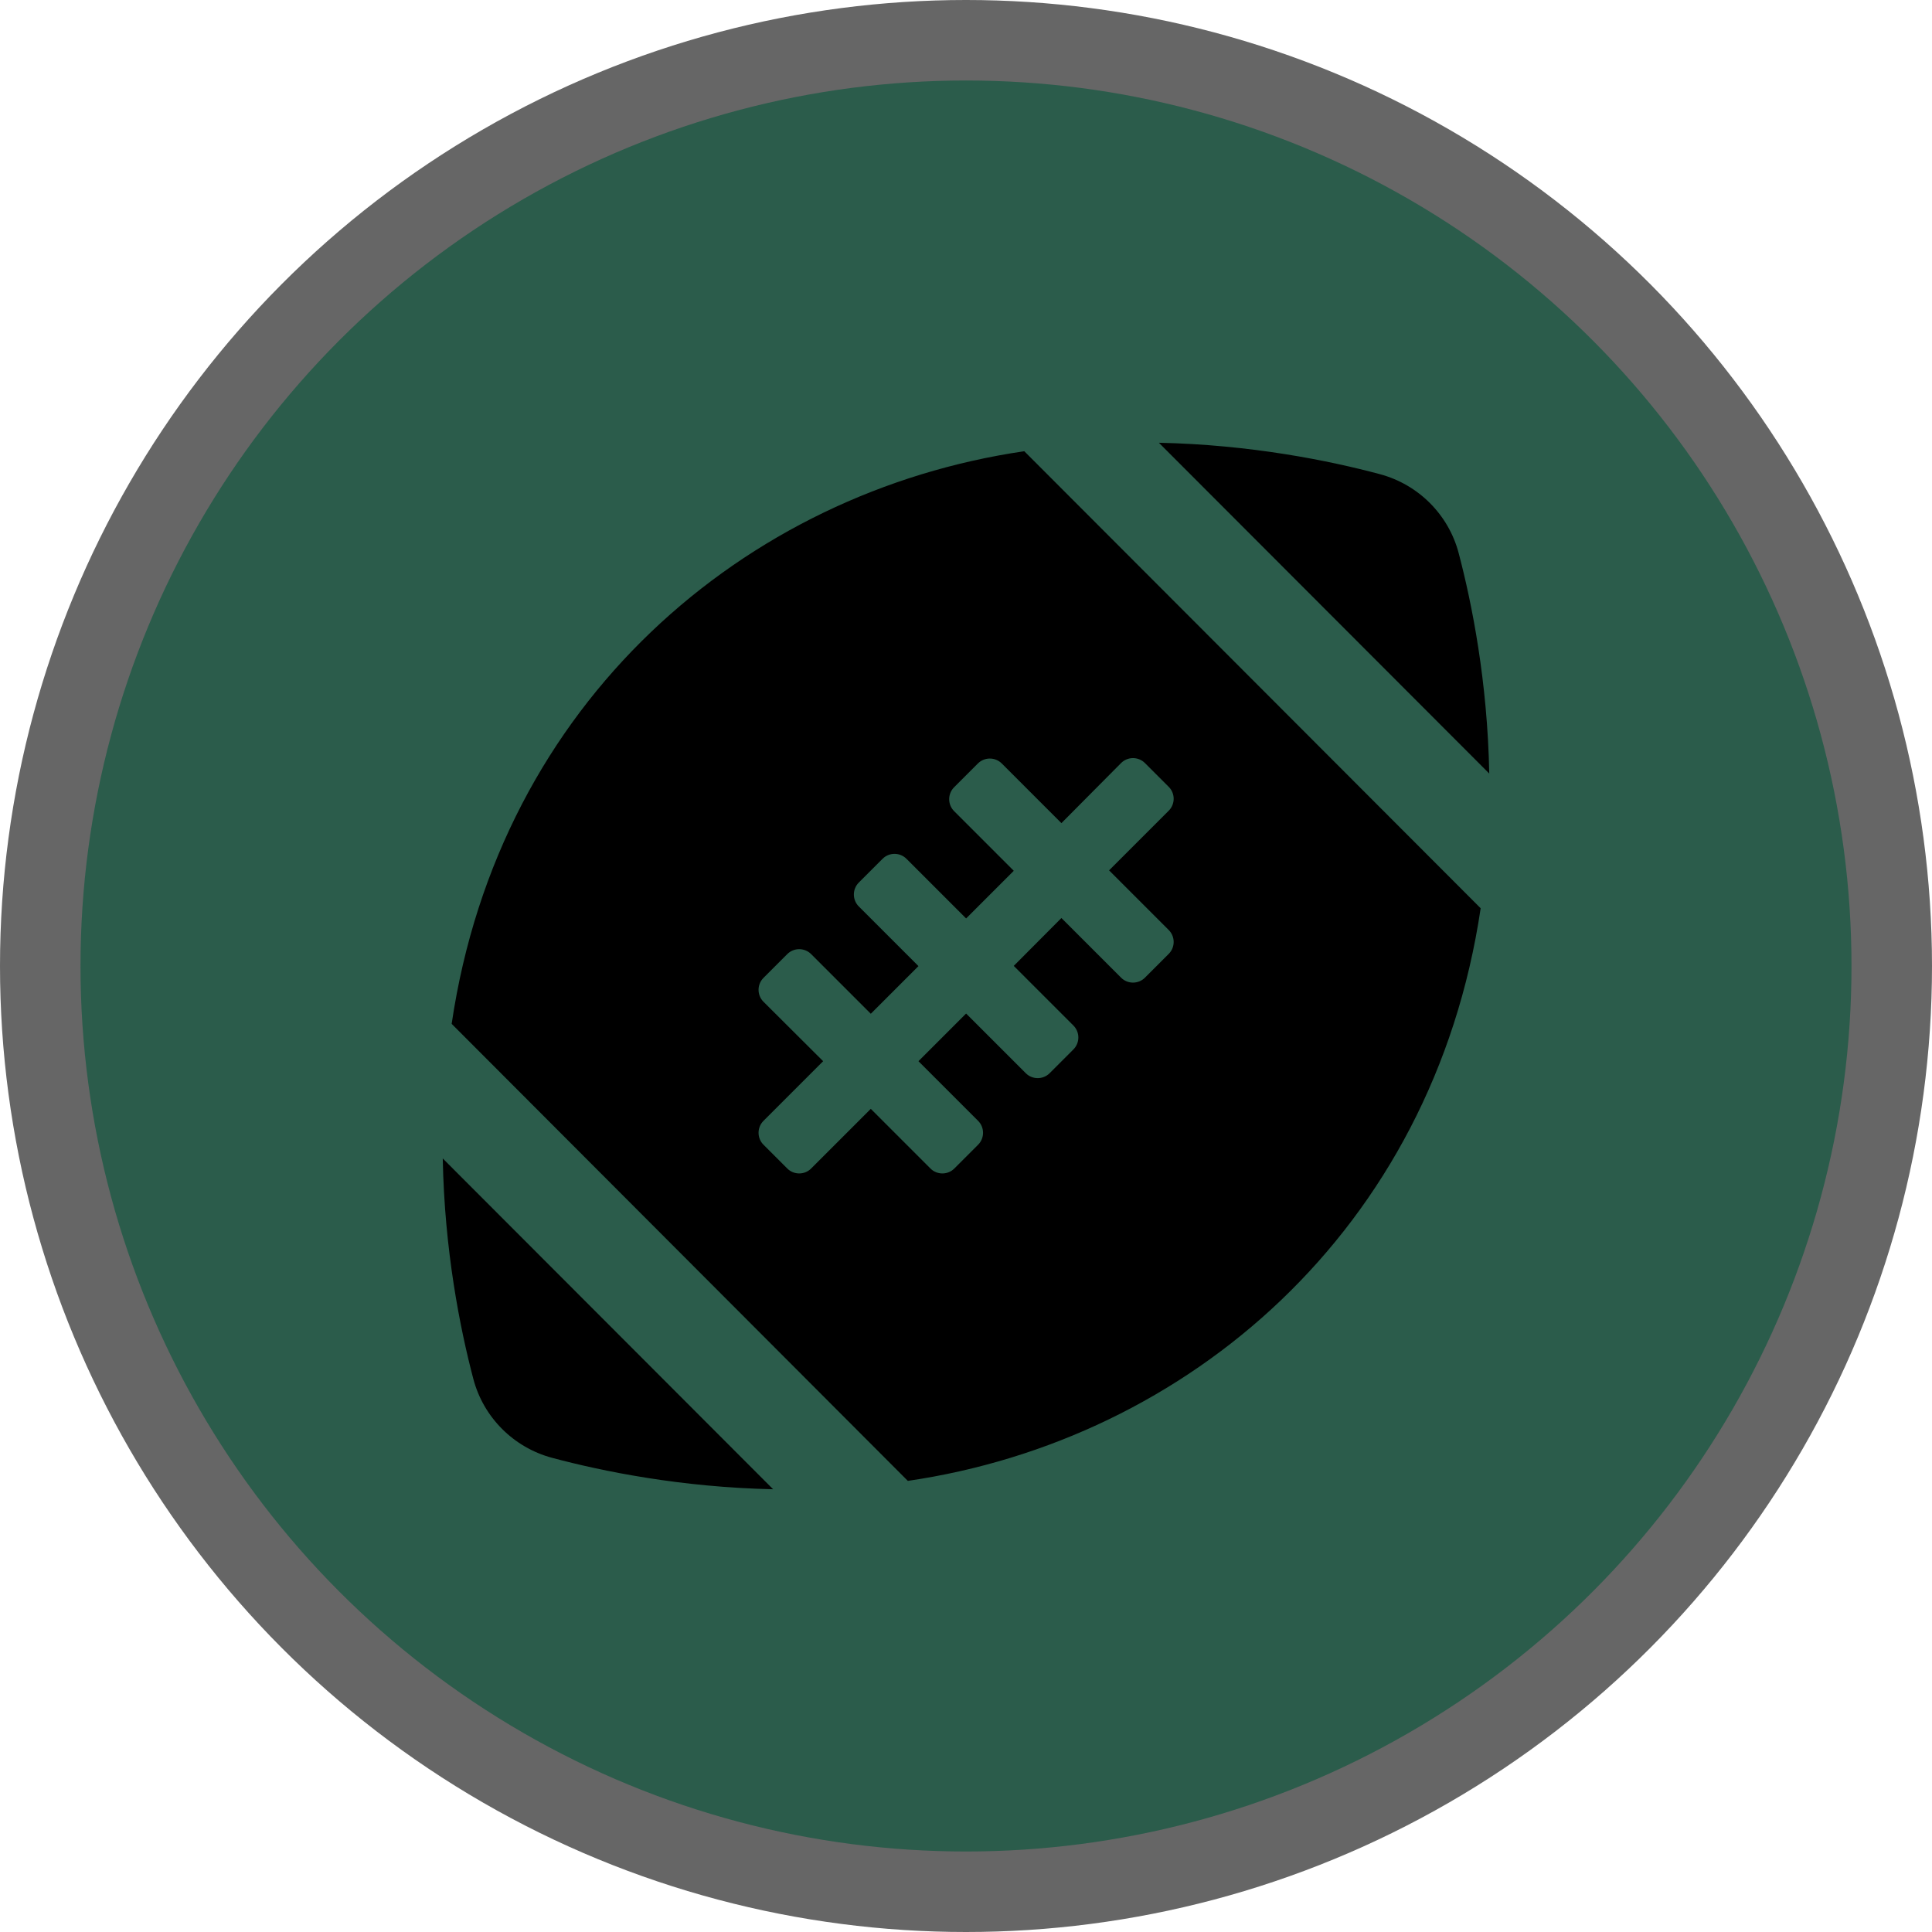
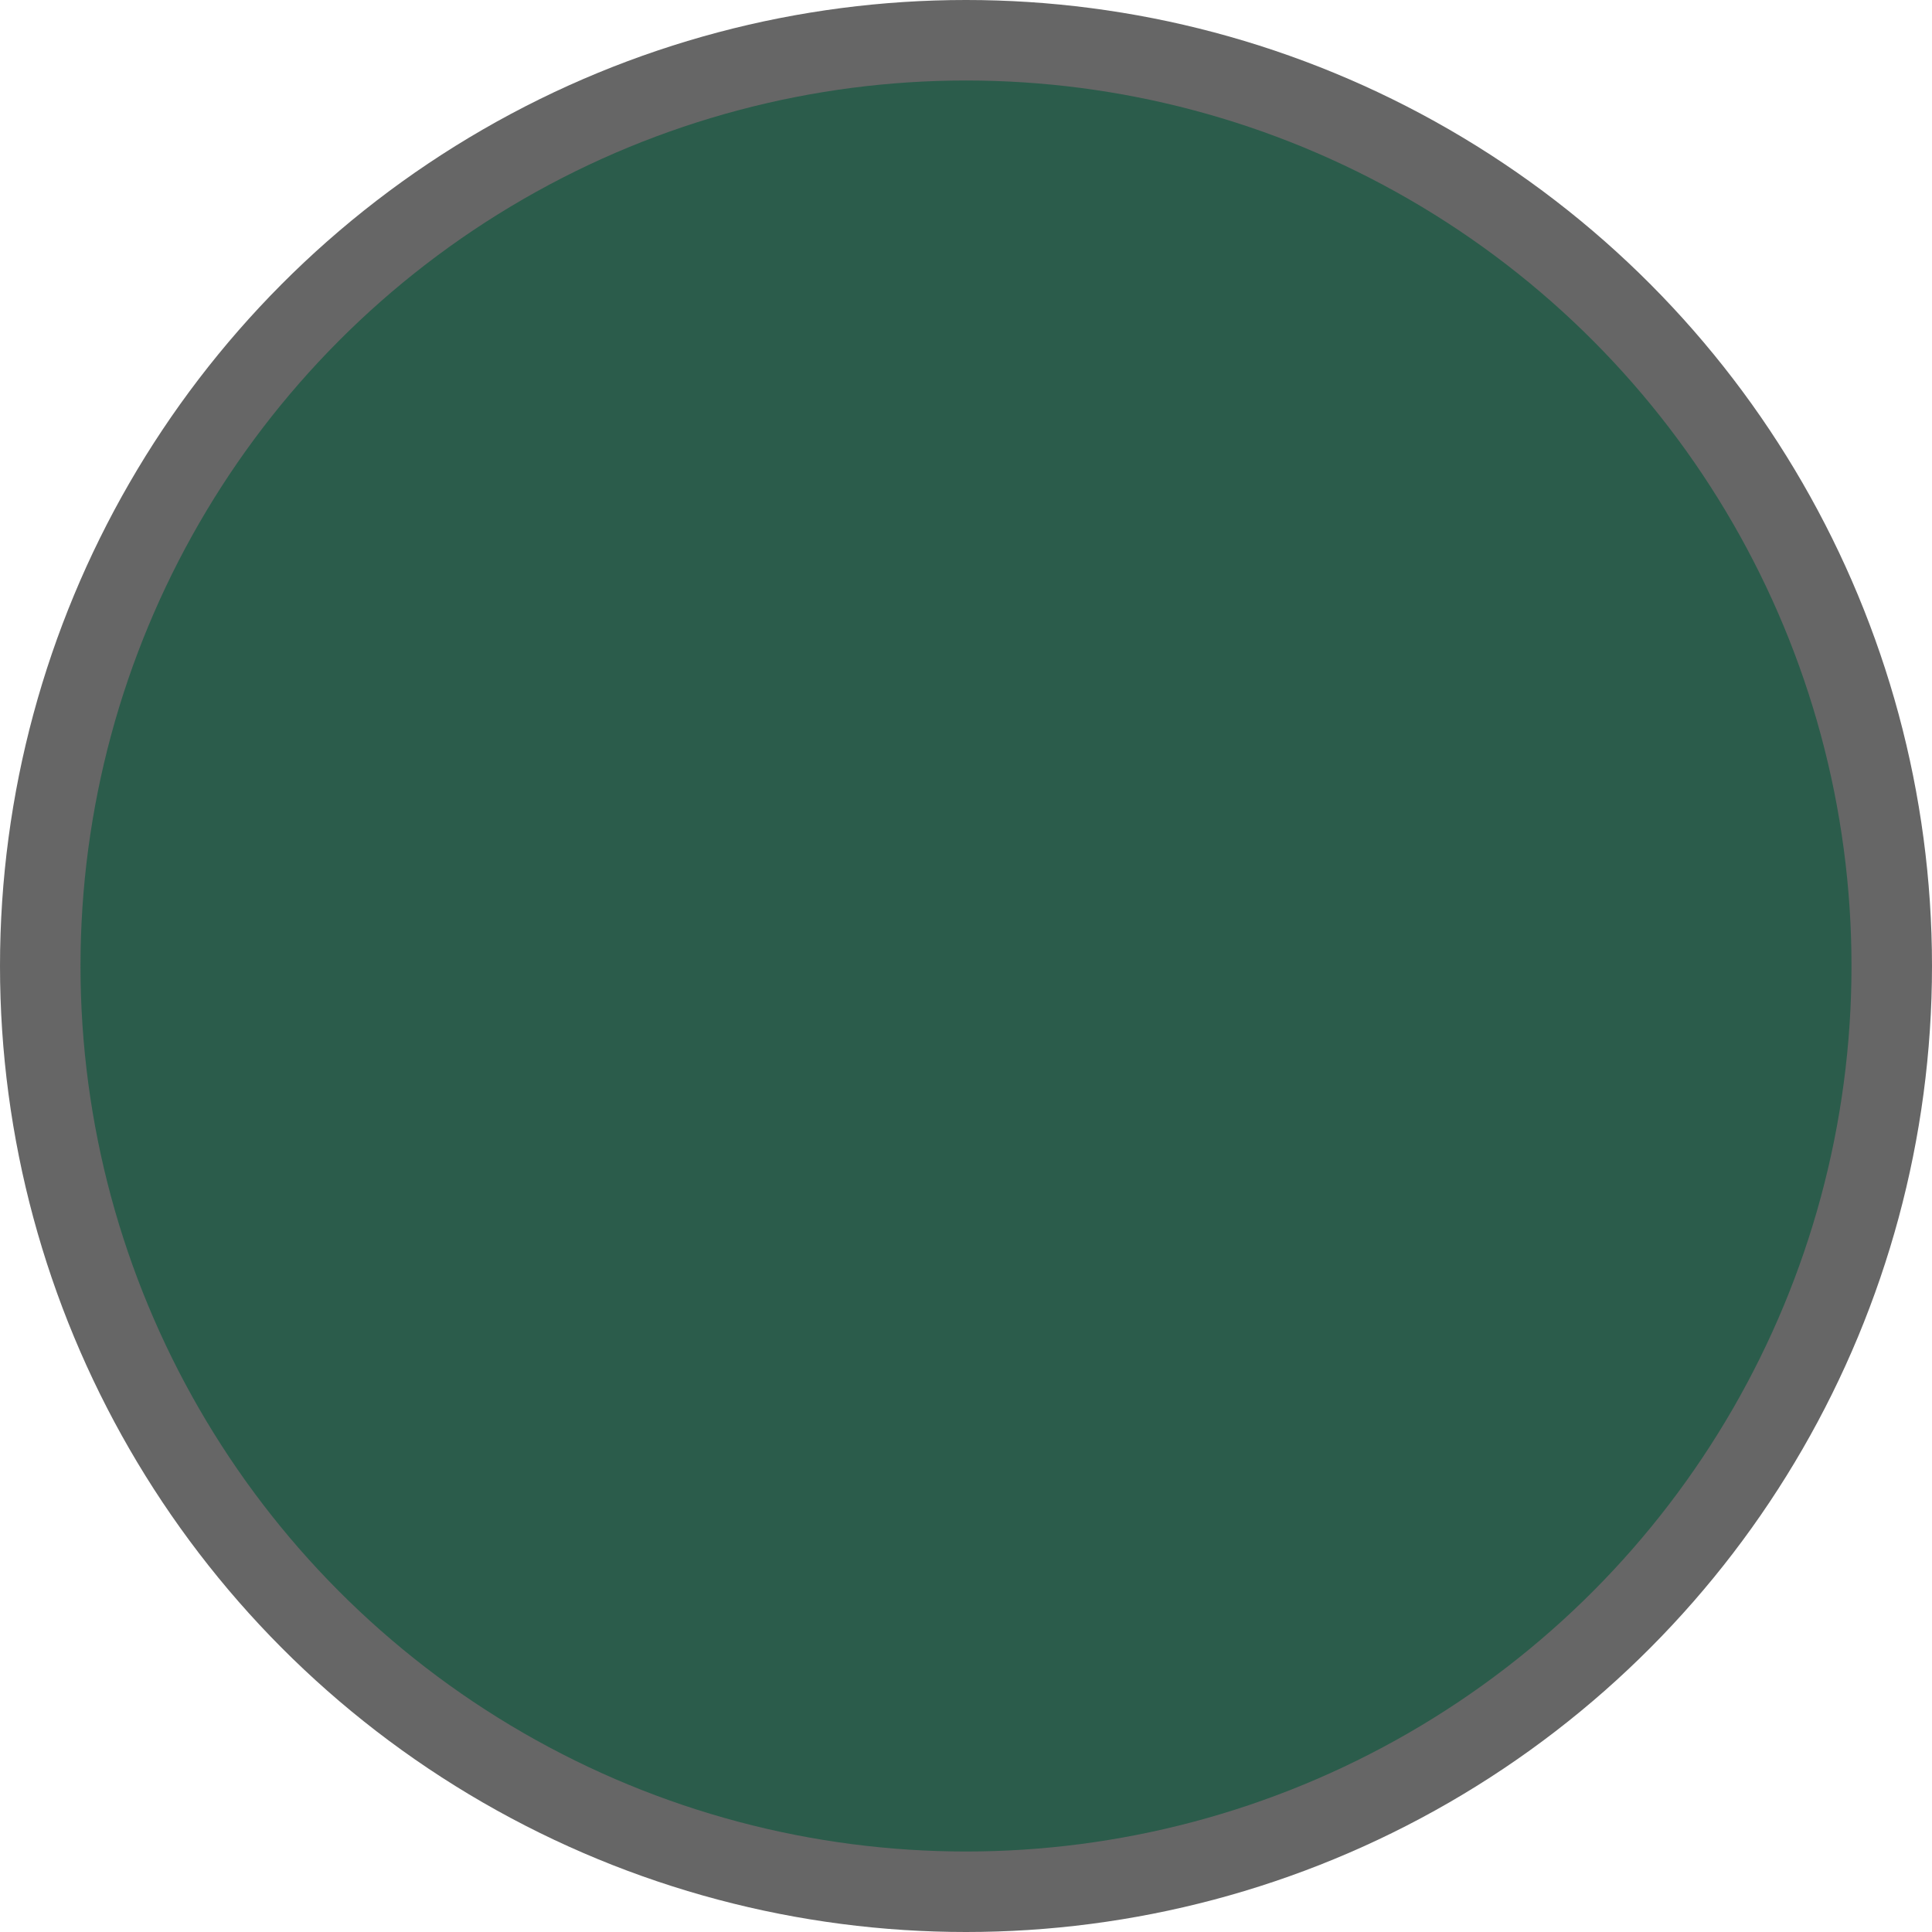
<svg xmlns="http://www.w3.org/2000/svg" height="18" viewBox="0 0 18 18" width="18">
  <g fill="none">
    <circle cx="9" cy="9" fill="#000" opacity=".6" r="9" />
    <circle cx="9" cy="9" fill="#2B5C4B" r="8.25" />
-     <path d="m13.59 5.153c-.094-.358-.375-.639-.733-.735-.47-.126-1.203-.275-2.06-.293l3.078 3.082c-.016-.855-.161-1.584-.285-2.054zm-9.18 7.694c.094.358.375.639.733.735.47.126 1.203.275 2.06.293l-3.078-3.082c.016.855.161 1.584.285 2.054zm-.202-3.308 4.25 4.258c2.605-.381 4.891-2.333 5.337-5.335l-4.252-4.258c-2.605.381-4.891 2.333-5.335 5.335zm6.237-2.43c.061-.061.161-.061.222 0l.222.222c.061.061.061.161 0 .222l-.556.556.556.556c.061.061.061.161 0 .222l-.222.222c-.061.061-.161.061-.222 0l-.556-.556-.444.446.556.556c.061.061.061.161 0 .222l-.222.222c-.061.061-.161.061-.222 0l-.556-.556-.444.444.556.556c.061.061.061.161 0 .222l-.222.222c-.061.061-.161.061-.222 0l-.556-.556-.556.556c-.061.061-.161.061-.222 0l-.222-.222c-.061-.061-.061-.161 0-.222l.556-.556-.556-.554c-.061-.061-.061-.161 0-.222l.222-.222c.061-.061.161-.061.222 0l.556.556.444-.444-.556-.556c-.061-.061-.061-.161 0-.222l.222-.222c.061-.061.161-.061.222 0l.556.556.444-.444-.556-.556c-.061-.061-.061-.161 0-.222l.222-.222c.061-.061.161-.061.222 0l.556.556z" fill="#000" />
  </g>
</svg>